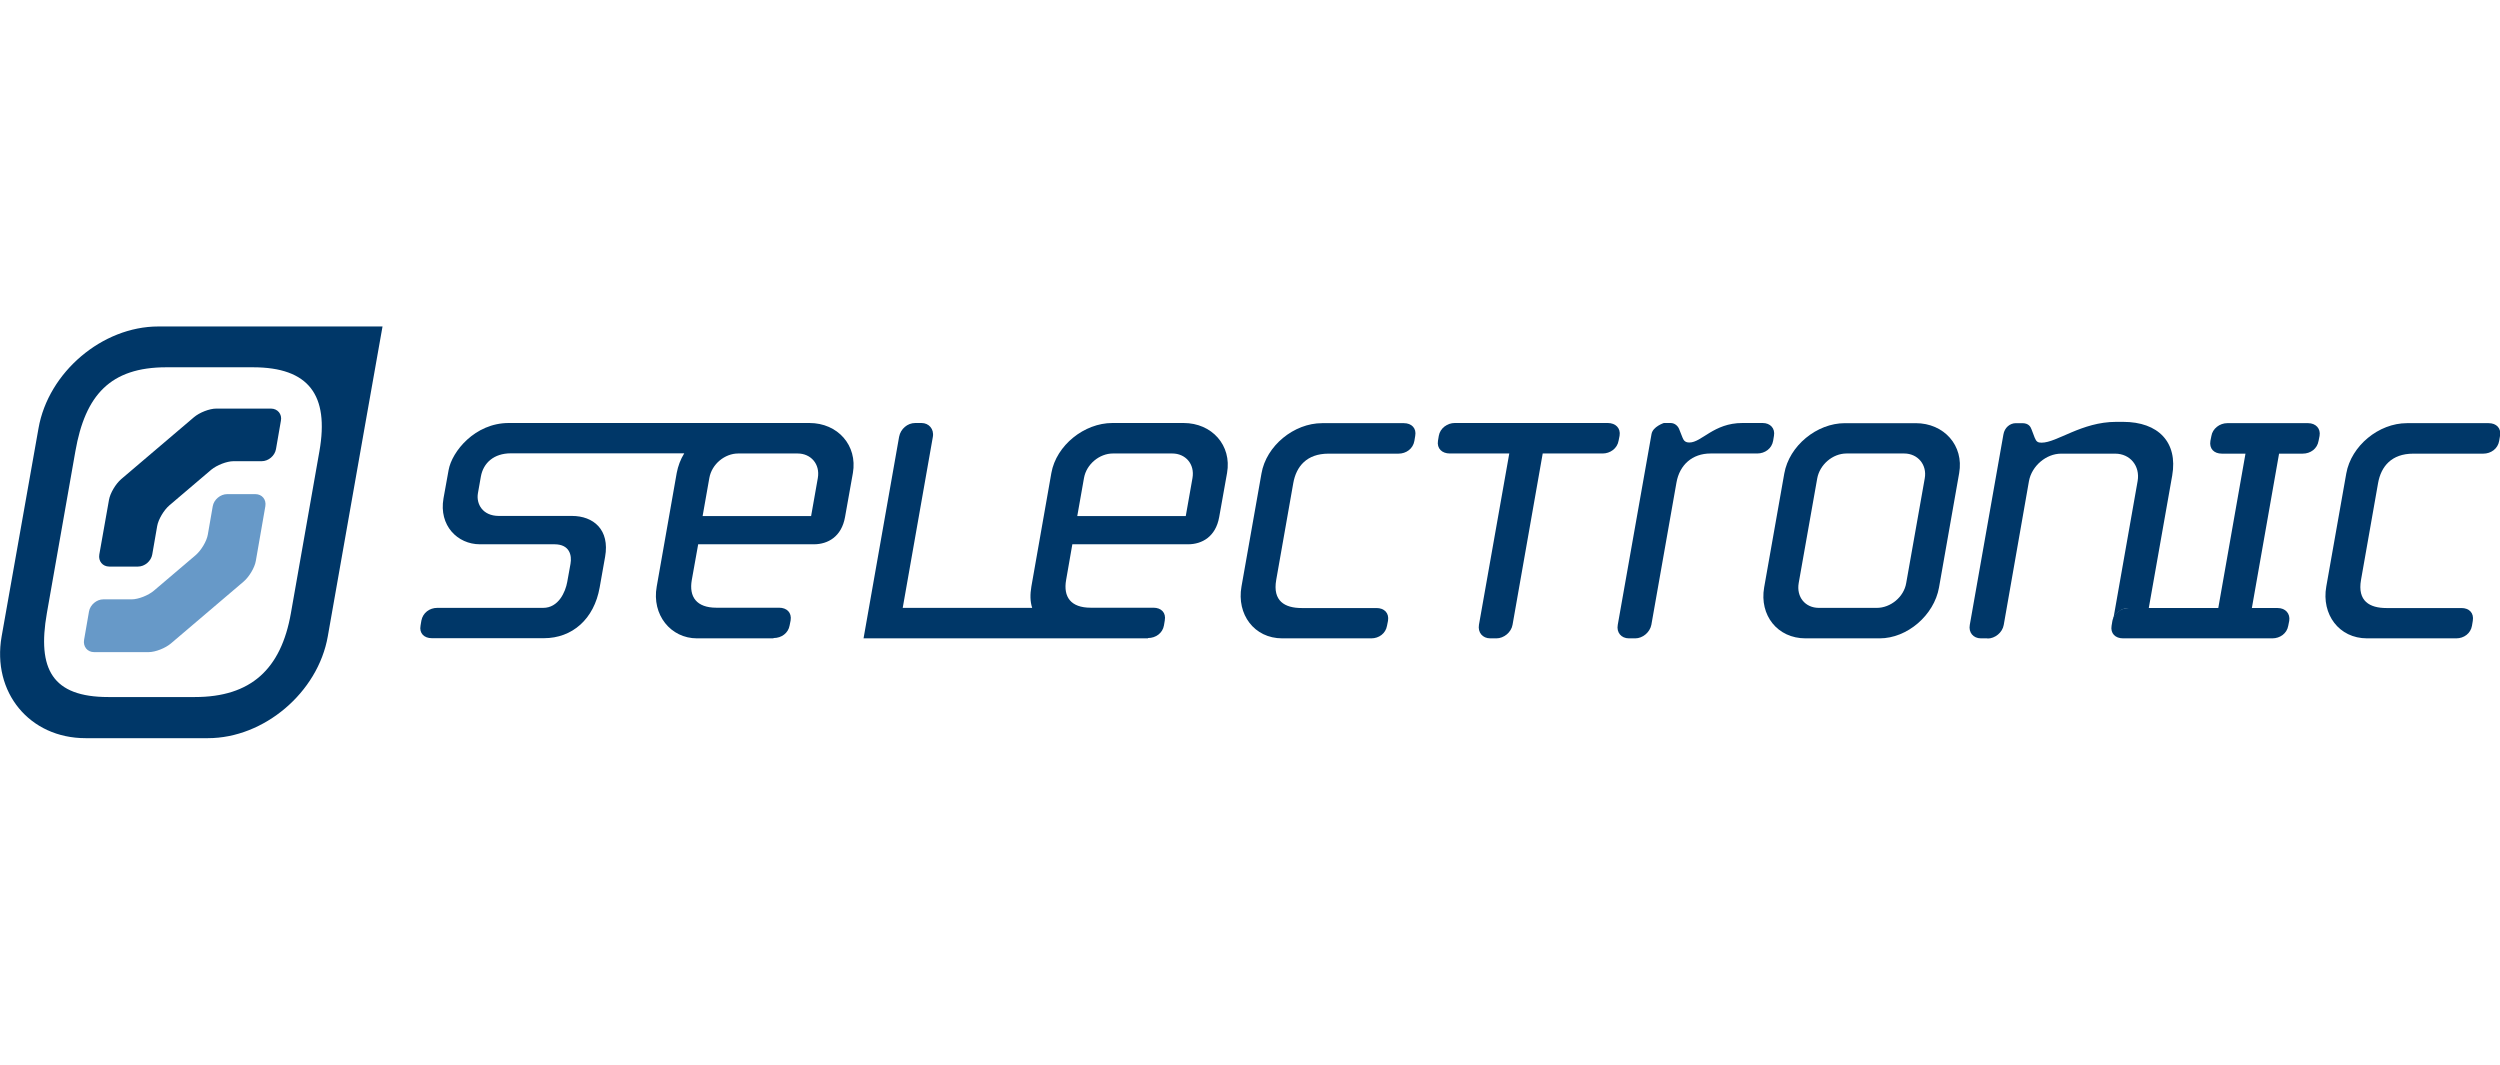
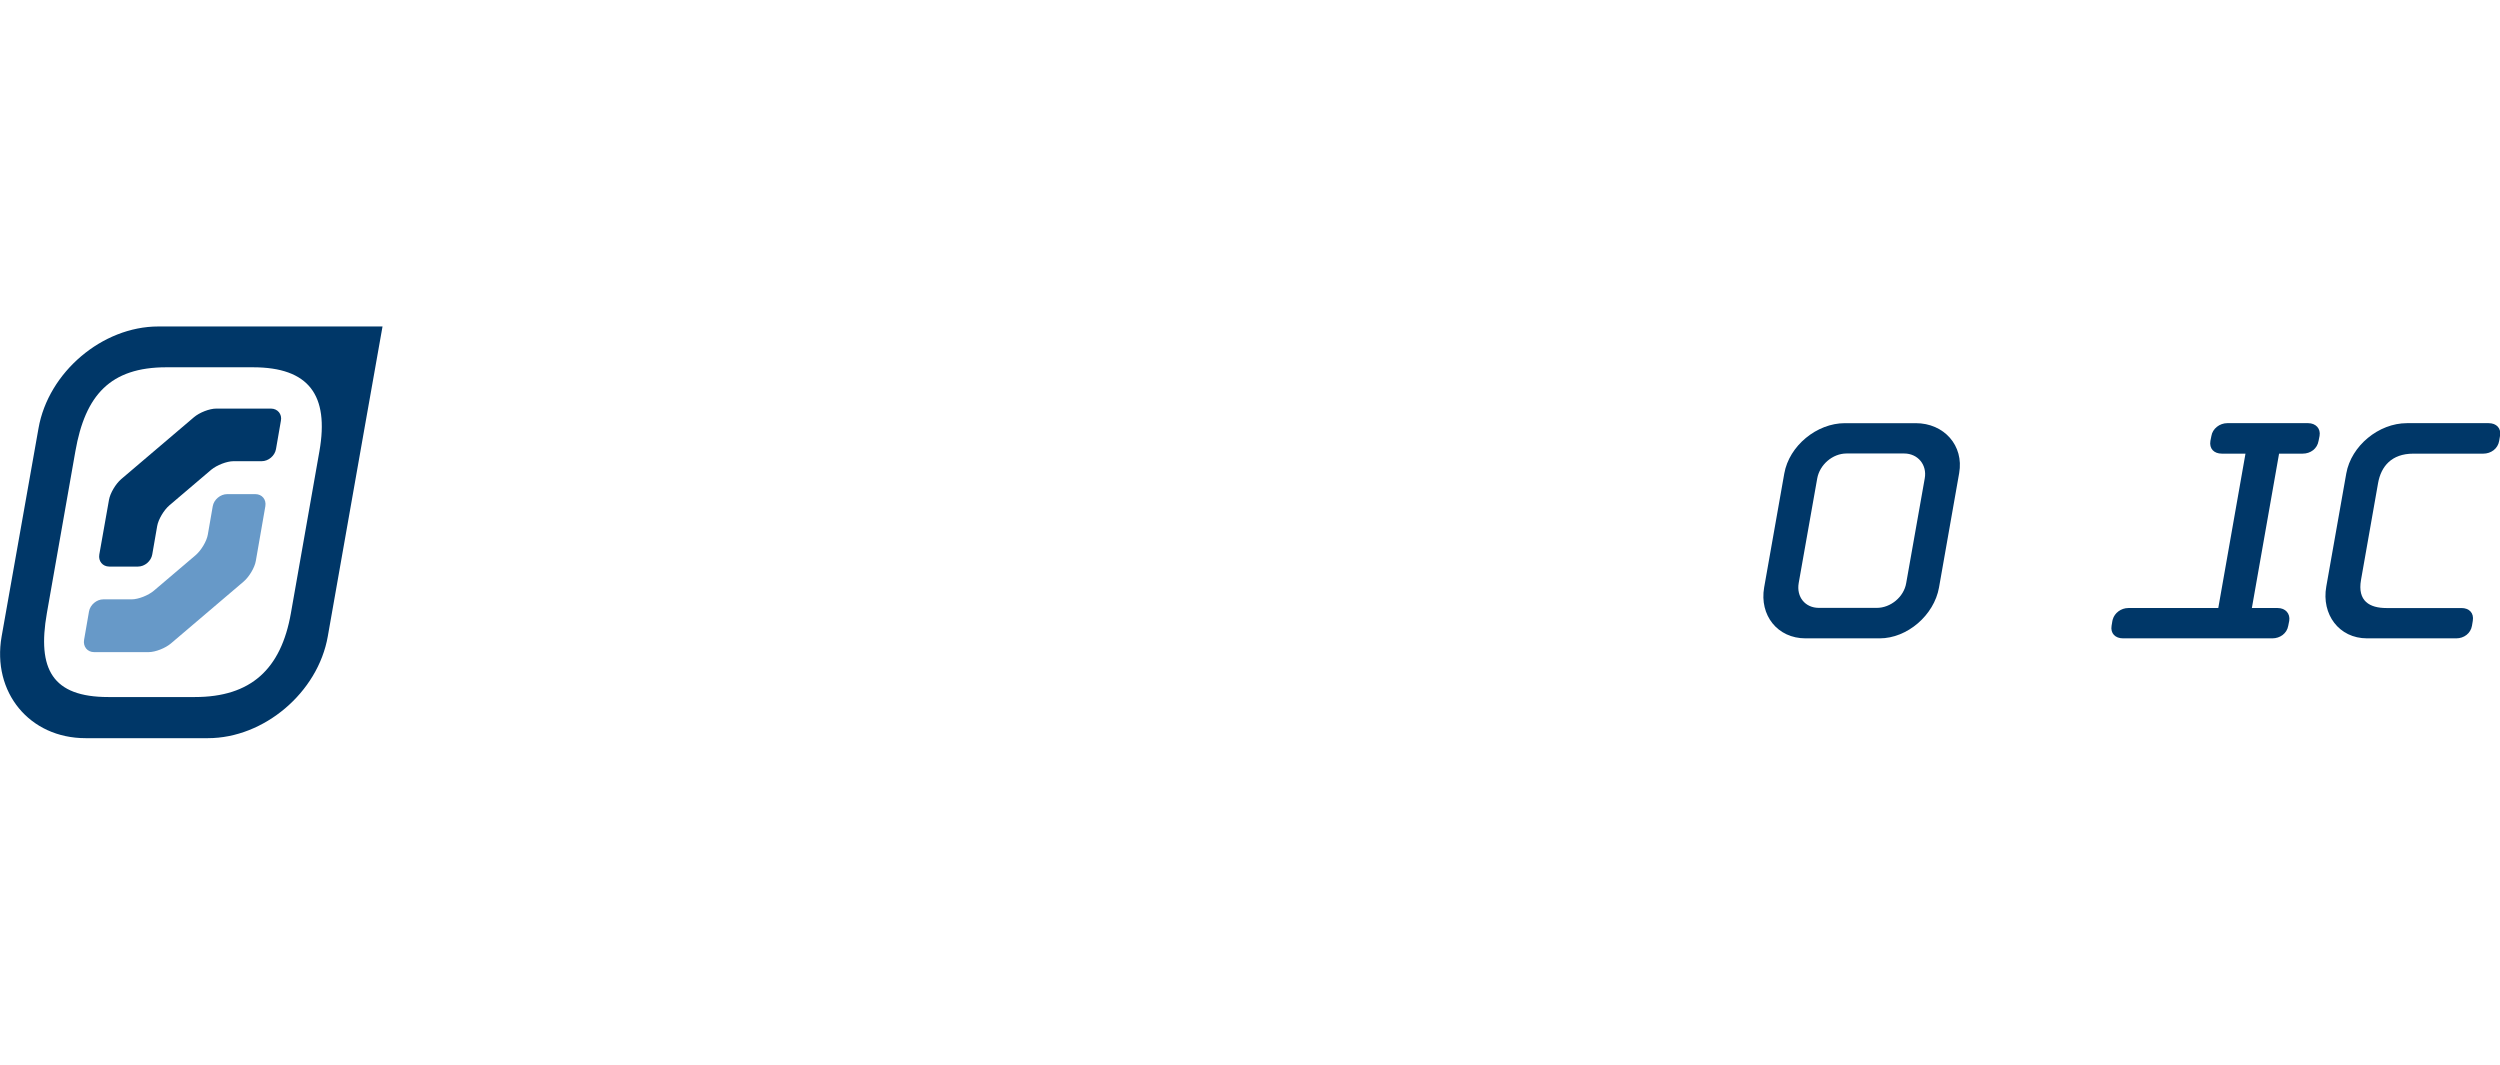
<svg xmlns="http://www.w3.org/2000/svg" id="Layer_1" viewBox="0 0 152.54 65">
  <defs>
    <style>.cls-1{fill:none;}.cls-2{clip-path:url(#clippath);}.cls-3{fill:#003768;}.cls-4{fill:#6799c8;}.cls-5{clip-path:url(#clippath-1);}.cls-6{clip-path:url(#clippath-4);}.cls-7{clip-path:url(#clippath-3);}.cls-8{clip-path:url(#clippath-2);}</style>
    <clipPath id="clippath">
      <rect class="cls-1" y="19.91" width="152.54" height="25.13" />
    </clipPath>
    <clipPath id="clippath-1">
      <rect class="cls-1" y="19.91" width="152.54" height="25.13" />
    </clipPath>
    <clipPath id="clippath-2">
-       <rect class="cls-1" y="19.91" width="152.54" height="25.13" />
-     </clipPath>
+       </clipPath>
    <clipPath id="clippath-3">
      <rect class="cls-1" y="19.91" width="152.54" height="25.13" />
    </clipPath>
    <clipPath id="clippath-4">
      <rect class="cls-1" y="19.91" width="152.54" height="25.13" />
    </clipPath>
  </defs>
  <g class="cls-2">
    <path class="cls-3" d="m8.39,34.57h-1.72c-.41,0-.68-.33-.61-.74l.59-3.33c.07-.41.41-.98.75-1.27l4.43-3.77c.34-.29.95-.53,1.37-.53h3.33c.41,0,.69.34.61.74l-.3,1.73c-.07.41-.46.74-.87.74h-1.72c-.41,0-1.02.24-1.36.52l-2.55,2.17c-.34.29-.68.86-.75,1.27l-.3,1.73c-.07.41-.46.74-.87.74" />
  </g>
  <g class="cls-5">
    <path class="cls-4" d="m5.74,39.79c-.41,0-.68-.34-.61-.75l.3-1.73c.07-.41.47-.74.87-.74h1.73c.41,0,1.02-.24,1.36-.53l2.54-2.16c.34-.29.68-.85.75-1.26l.3-1.73c.07-.41.47-.74.88-.74h1.72c.41,0,.68.33.61.74l-.58,3.33c-.07.42-.41.98-.75,1.27l-4.43,3.77c-.34.29-.95.53-1.36.53h-3.34" />
    <path class="cls-3" d="m10.15,22.41c-3.42,0-4.95,1.7-5.55,5.12l-1.74,9.88c-.6,3.42.33,5.12,3.75,5.12h5.28c3.42,0,5.26-1.7,5.86-5.12l1.74-9.88c.6-3.42-.64-5.12-4.06-5.12h-5.28m2.54,22.63h-7.47c-3.42,0-5.72-2.8-5.12-6.21l2.25-12.7c.6-3.42,3.89-6.21,7.31-6.21h13.68l-1.1,6.21-2.24,12.7c-.6,3.42-3.89,6.21-7.31,6.21" />
  </g>
  <g class="cls-8">
-     <path class="cls-3" d="m45.04,27.67c-.81,0-1.61.64-1.76,1.5l-.41,2.32h6.62l.41-2.32c.15-.86-.43-1.5-1.23-1.5h-3.63m2.14,11.28h-4.65c-1.61,0-2.77-1.44-2.46-3.16l1.22-6.93c.08-.42.23-.83.46-1.2h-10.58c-1.03,0-1.68.58-1.83,1.42l-.18,1.02c-.11.64.28,1.38,1.28,1.38h4.46c1.3,0,2.32.83,2.02,2.5l-.33,1.86c-.34,1.94-1.68,3.1-3.4,3.1h-6.84c-.47,0-.78-.3-.69-.77l.05-.3c.09-.48.5-.78.97-.78h6.46c.94,0,1.36-.97,1.47-1.58l.2-1.11c.09-.5-.04-1.19-.98-1.19h-4.55c-1.36,0-2.51-1.14-2.22-2.8l.31-1.72c.2-1.14,1.61-2.88,3.67-2.88h18.35c1.72,0,2.94,1.36,2.65,3.05l-.48,2.69c-.21,1.19-1.04,1.66-1.9,1.66h-7.06l-.39,2.18c-.18,1.03.29,1.69,1.5,1.69h3.83c.47,0,.78.3.7.78l-.06.3c-.08.47-.5.77-.97.77" />
+     <path class="cls-3" d="m45.04,27.67c-.81,0-1.61.64-1.76,1.5l-.41,2.32h6.62l.41-2.32c.15-.86-.43-1.5-1.23-1.5h-3.63m2.14,11.28h-4.65c-1.61,0-2.77-1.44-2.46-3.16l1.22-6.93c.08-.42.23-.83.46-1.2h-10.58c-1.03,0-1.68.58-1.83,1.42l-.18,1.02c-.11.64.28,1.38,1.28,1.38h4.46c1.3,0,2.32.83,2.02,2.5l-.33,1.86c-.34,1.94-1.68,3.1-3.4,3.1h-6.84c-.47,0-.78-.3-.69-.77l.05-.3c.09-.48.5-.78.97-.78h6.46c.94,0,1.36-.97,1.47-1.58l.2-1.11c.09-.5-.04-1.19-.98-1.19h-4.55c-1.36,0-2.51-1.14-2.22-2.8l.31-1.72h18.35c1.72,0,2.94,1.36,2.65,3.05l-.48,2.69c-.21,1.19-1.04,1.66-1.9,1.66h-7.06l-.39,2.18c-.18,1.03.29,1.69,1.5,1.69h3.83c.47,0,.78.3.7.78l-.06.3c-.08.47-.5.77-.97.77" />
    <path class="cls-3" d="m67.9,27.67c-.8,0-1.61.64-1.76,1.5l-.41,2.32h6.62l.41-2.32c.15-.86-.43-1.5-1.23-1.5h-3.63m2.14,11.28h-17.35l2.17-12.3c.09-.48.51-.84.98-.84h.39c.44,0,.77.36.69.84l-1.84,10.44h7.9c-.13-.39-.13-.83-.05-1.3l1.22-6.93c.3-1.69,2.01-3.05,3.72-3.05h4.35c1.72,0,2.95,1.36,2.65,3.05l-.48,2.69c-.21,1.19-1.04,1.66-1.9,1.66h-7.06l-.38,2.18c-.18,1.03.28,1.69,1.5,1.69h3.83c.47,0,.78.3.69.78l-.05.3c-.08.47-.5.77-.97.77" />
-     <path class="cls-3" d="m83.67,38.95h-5.43c-1.72,0-2.79-1.47-2.49-3.16l1.22-6.9c.29-1.69,1.98-3.07,3.7-3.07h4.99c.47,0,.78.31.69.78l-.05.3c-.08.48-.5.78-.97.78h-4.27c-1.33,0-1.97.78-2.15,1.8l-1.04,5.9c-.23,1.3.53,1.72,1.55,1.72h4.57c.47,0,.78.3.7.78l-.06.3c-.08.47-.49.77-.96.77" />
-     <path class="cls-3" d="m91.31,38.95h-.38c-.47,0-.77-.36-.69-.83l1.85-10.45h-3.63c-.47,0-.8-.3-.72-.78l.05-.3c.08-.47.53-.78.97-.78h9.34c.47,0,.8.31.72.78l-.06.3c-.08.48-.52.78-.97.78h-3.66l-1.84,10.45c-.08.47-.54.83-.98.83" />
    <path class="cls-3" d="m99.78,38.95h-.39c-.47,0-.77-.36-.68-.83l2.06-11.64c.08-.45.75-.67.75-.67h.41c.25,0,.44.17.52.36l.21.53c.06.13.12.3.42.3.75,0,1.48-1.19,3.23-1.19h1.24c.47,0,.77.33.69.78l-.05.3c-.08.48-.5.78-.97.78h-2.85c-1.11,0-1.89.69-2.08,1.78l-1.53,8.67c-.09.47-.54.83-.98.83" />
    <path class="cls-3" d="m121.26,38.95h-.39c-.47,0-.77-.36-.68-.83l2.05-11.61c.07-.42.4-.69.76-.69h.39c.39,0,.51.22.57.39l.19.5c.1.25.2.3.42.3.94,0,2.44-1.27,4.55-1.27h.42c2.16,0,3.35,1.25,3,3.27l-1.43,8.09h-1.22c-.44,0-.84.3-.95.7l1.49-8.45c.16-.92-.46-1.67-1.37-1.67h-3.3c-.91,0-1.79.75-1.96,1.67l-1.54,8.78c-.08.47-.54.83-.98.83" />
  </g>
  <g class="cls-7">
    <path class="cls-3" d="m138.66,38.95h-9.12c-.47,0-.78-.3-.7-.77l.05-.3s.01-.06.02-.08c.11-.4.51-.7.95-.7h5.49l1.66-9.42h-1.44c-.48,0-.78-.3-.7-.78l.06-.3c.07-.44.5-.78.97-.78h4.93c.47,0,.78.33.7.78l-.06.3c-.08.48-.49.78-.97.78h-1.44l-1.66,9.42h1.58c.47,0,.77.34.7.78l-.06.3c-.08.47-.5.77-.97.77" />
    <path class="cls-3" d="m149.86,38.95h-5.43c-1.72,0-2.79-1.47-2.49-3.16l1.22-6.9c.3-1.69,1.98-3.07,3.7-3.07h4.99c.47,0,.78.31.69.78l-.05.3c-.08.48-.5.78-.97.78h-4.27c-1.33,0-1.97.78-2.15,1.8l-1.04,5.9c-.23,1.3.53,1.72,1.55,1.72h4.58c.47,0,.77.3.69.78l-.05.3c-.08.47-.49.77-.96.77" />
  </g>
  <g class="cls-6">
    <path class="cls-3" d="m112.67,27.67c-.86,0-1.64.69-1.79,1.52l-1.13,6.38c-.15.86.4,1.52,1.23,1.52h3.54c.83,0,1.65-.66,1.79-1.52l1.13-6.38c.15-.83-.42-1.52-1.26-1.52h-3.52m2.03,11.28h-4.52c-1.72,0-2.82-1.41-2.53-3.1l1.23-6.96c.3-1.69,1.98-3.07,3.7-3.07h4.32c1.72,0,2.95,1.36,2.65,3.05l-1.23,6.98c-.3,1.69-1.94,3.1-3.62,3.1" />
  </g>
</svg>